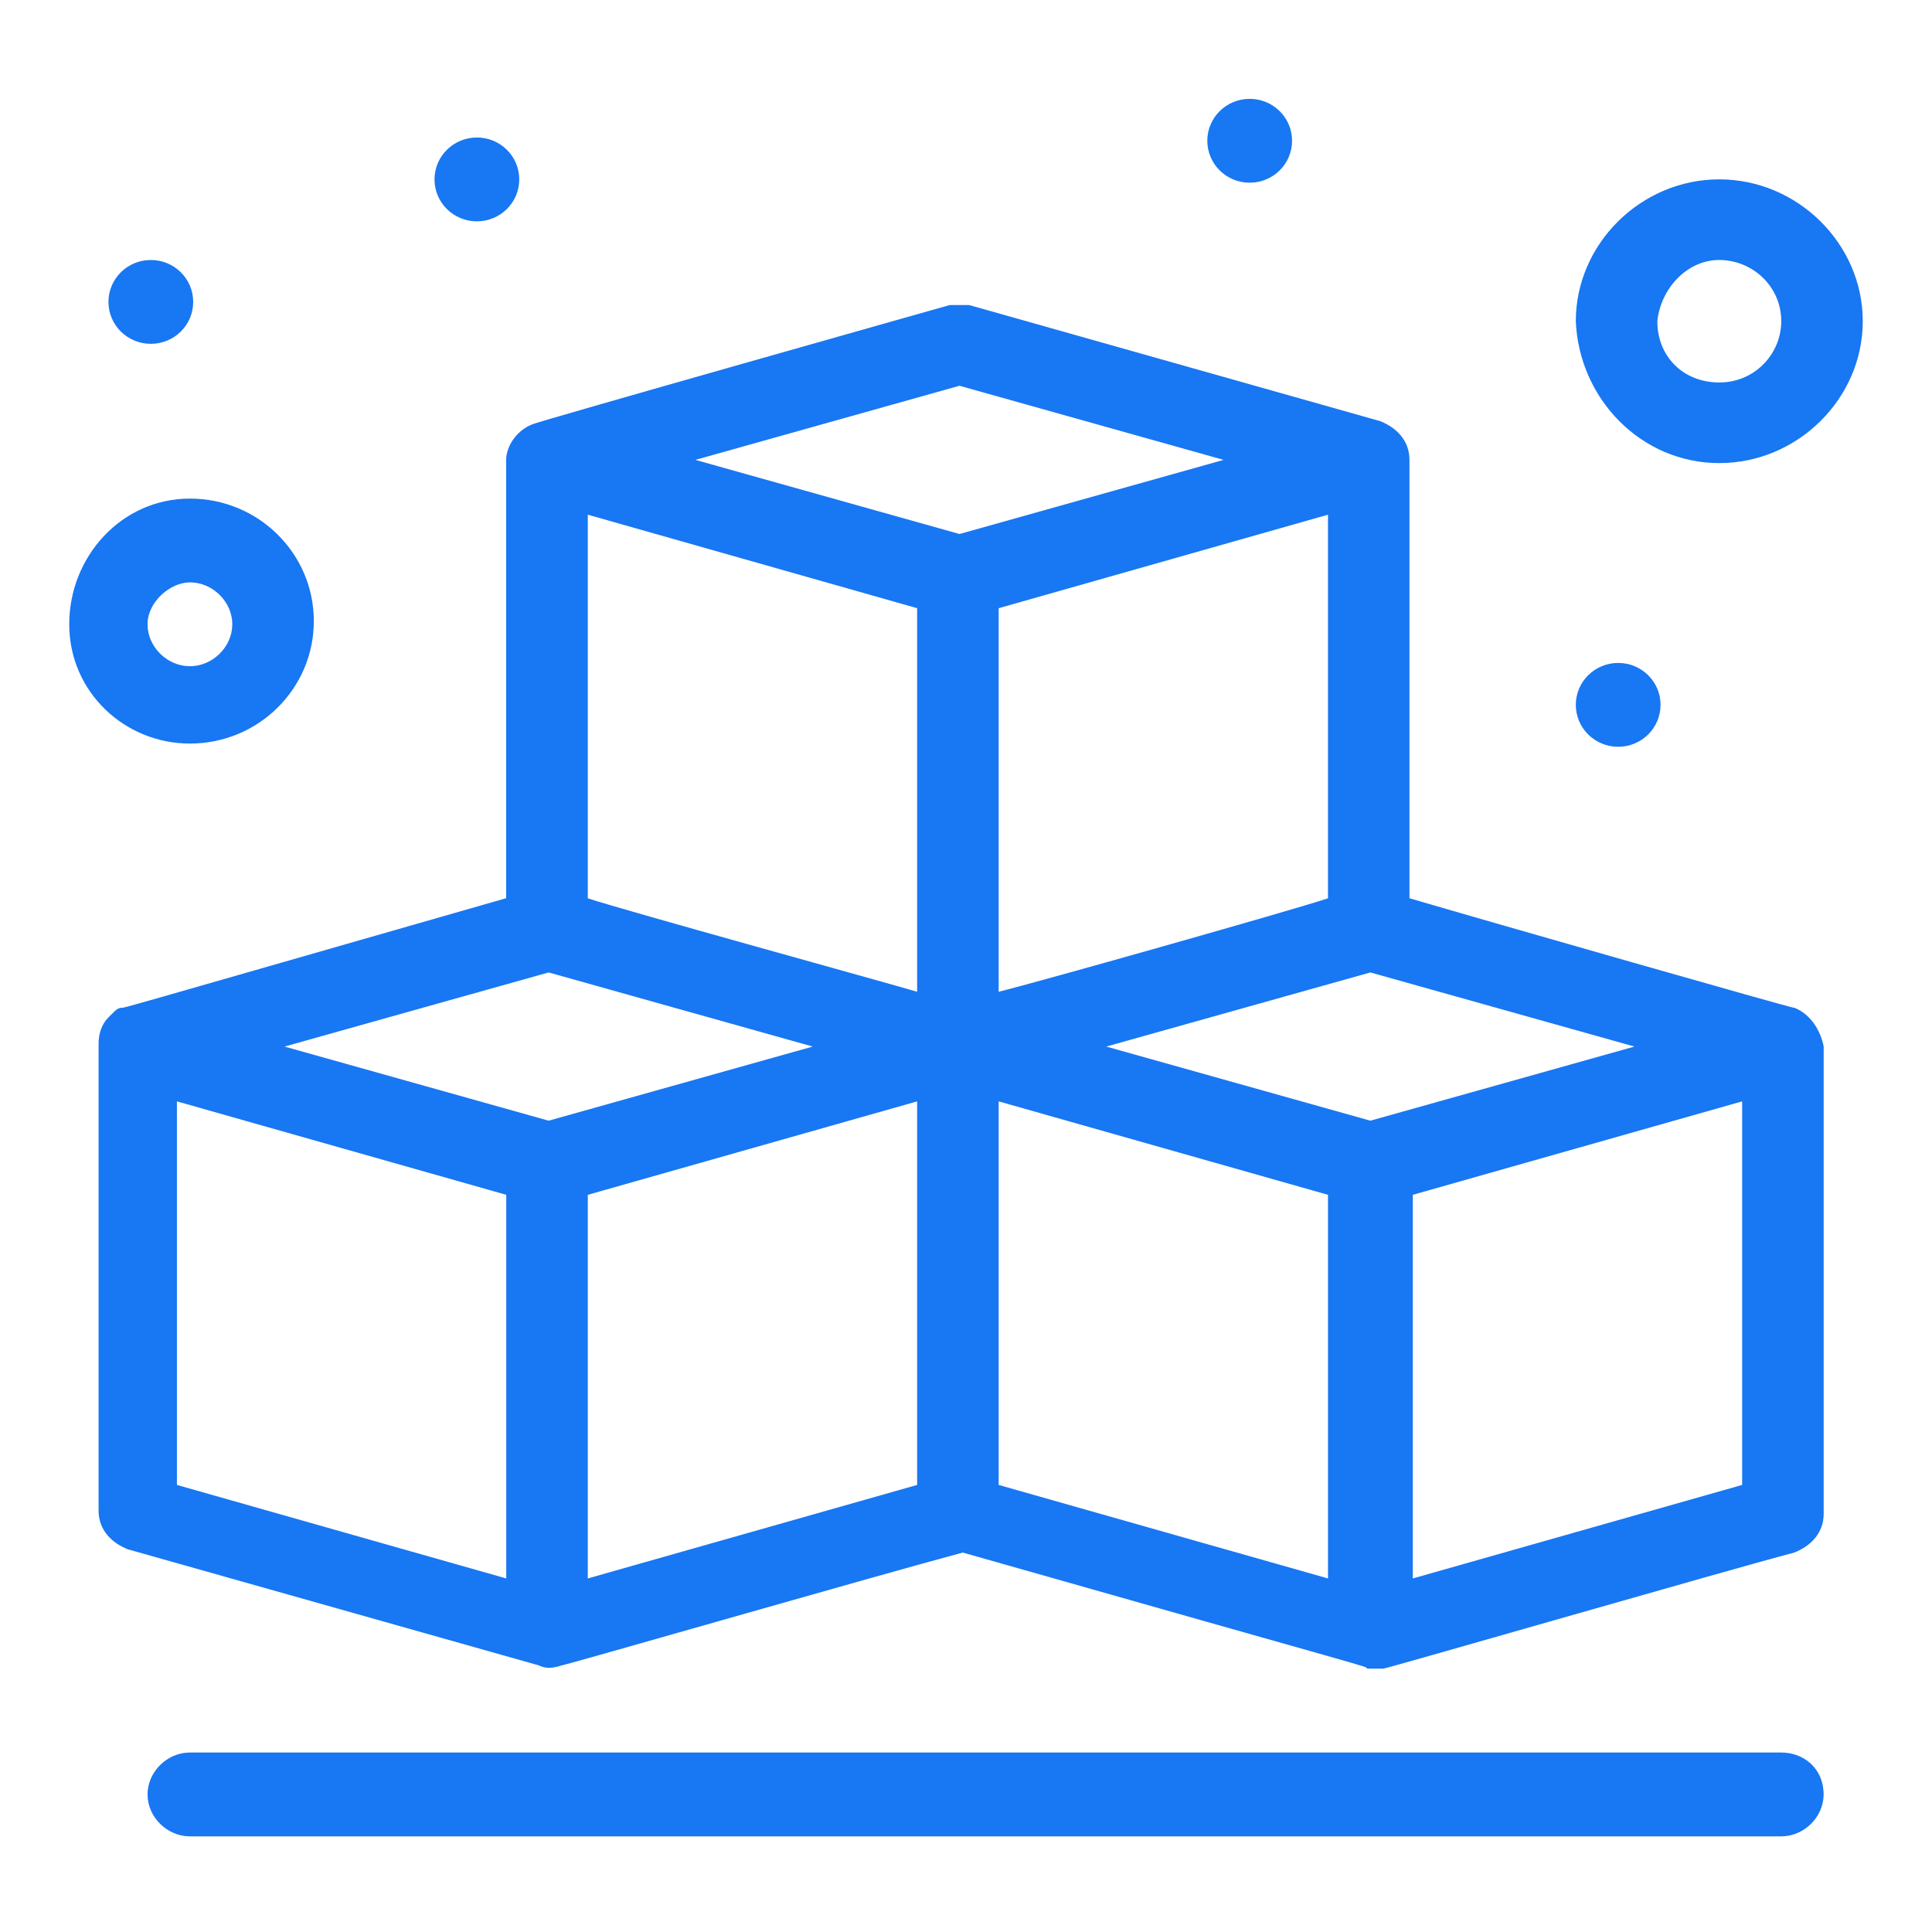
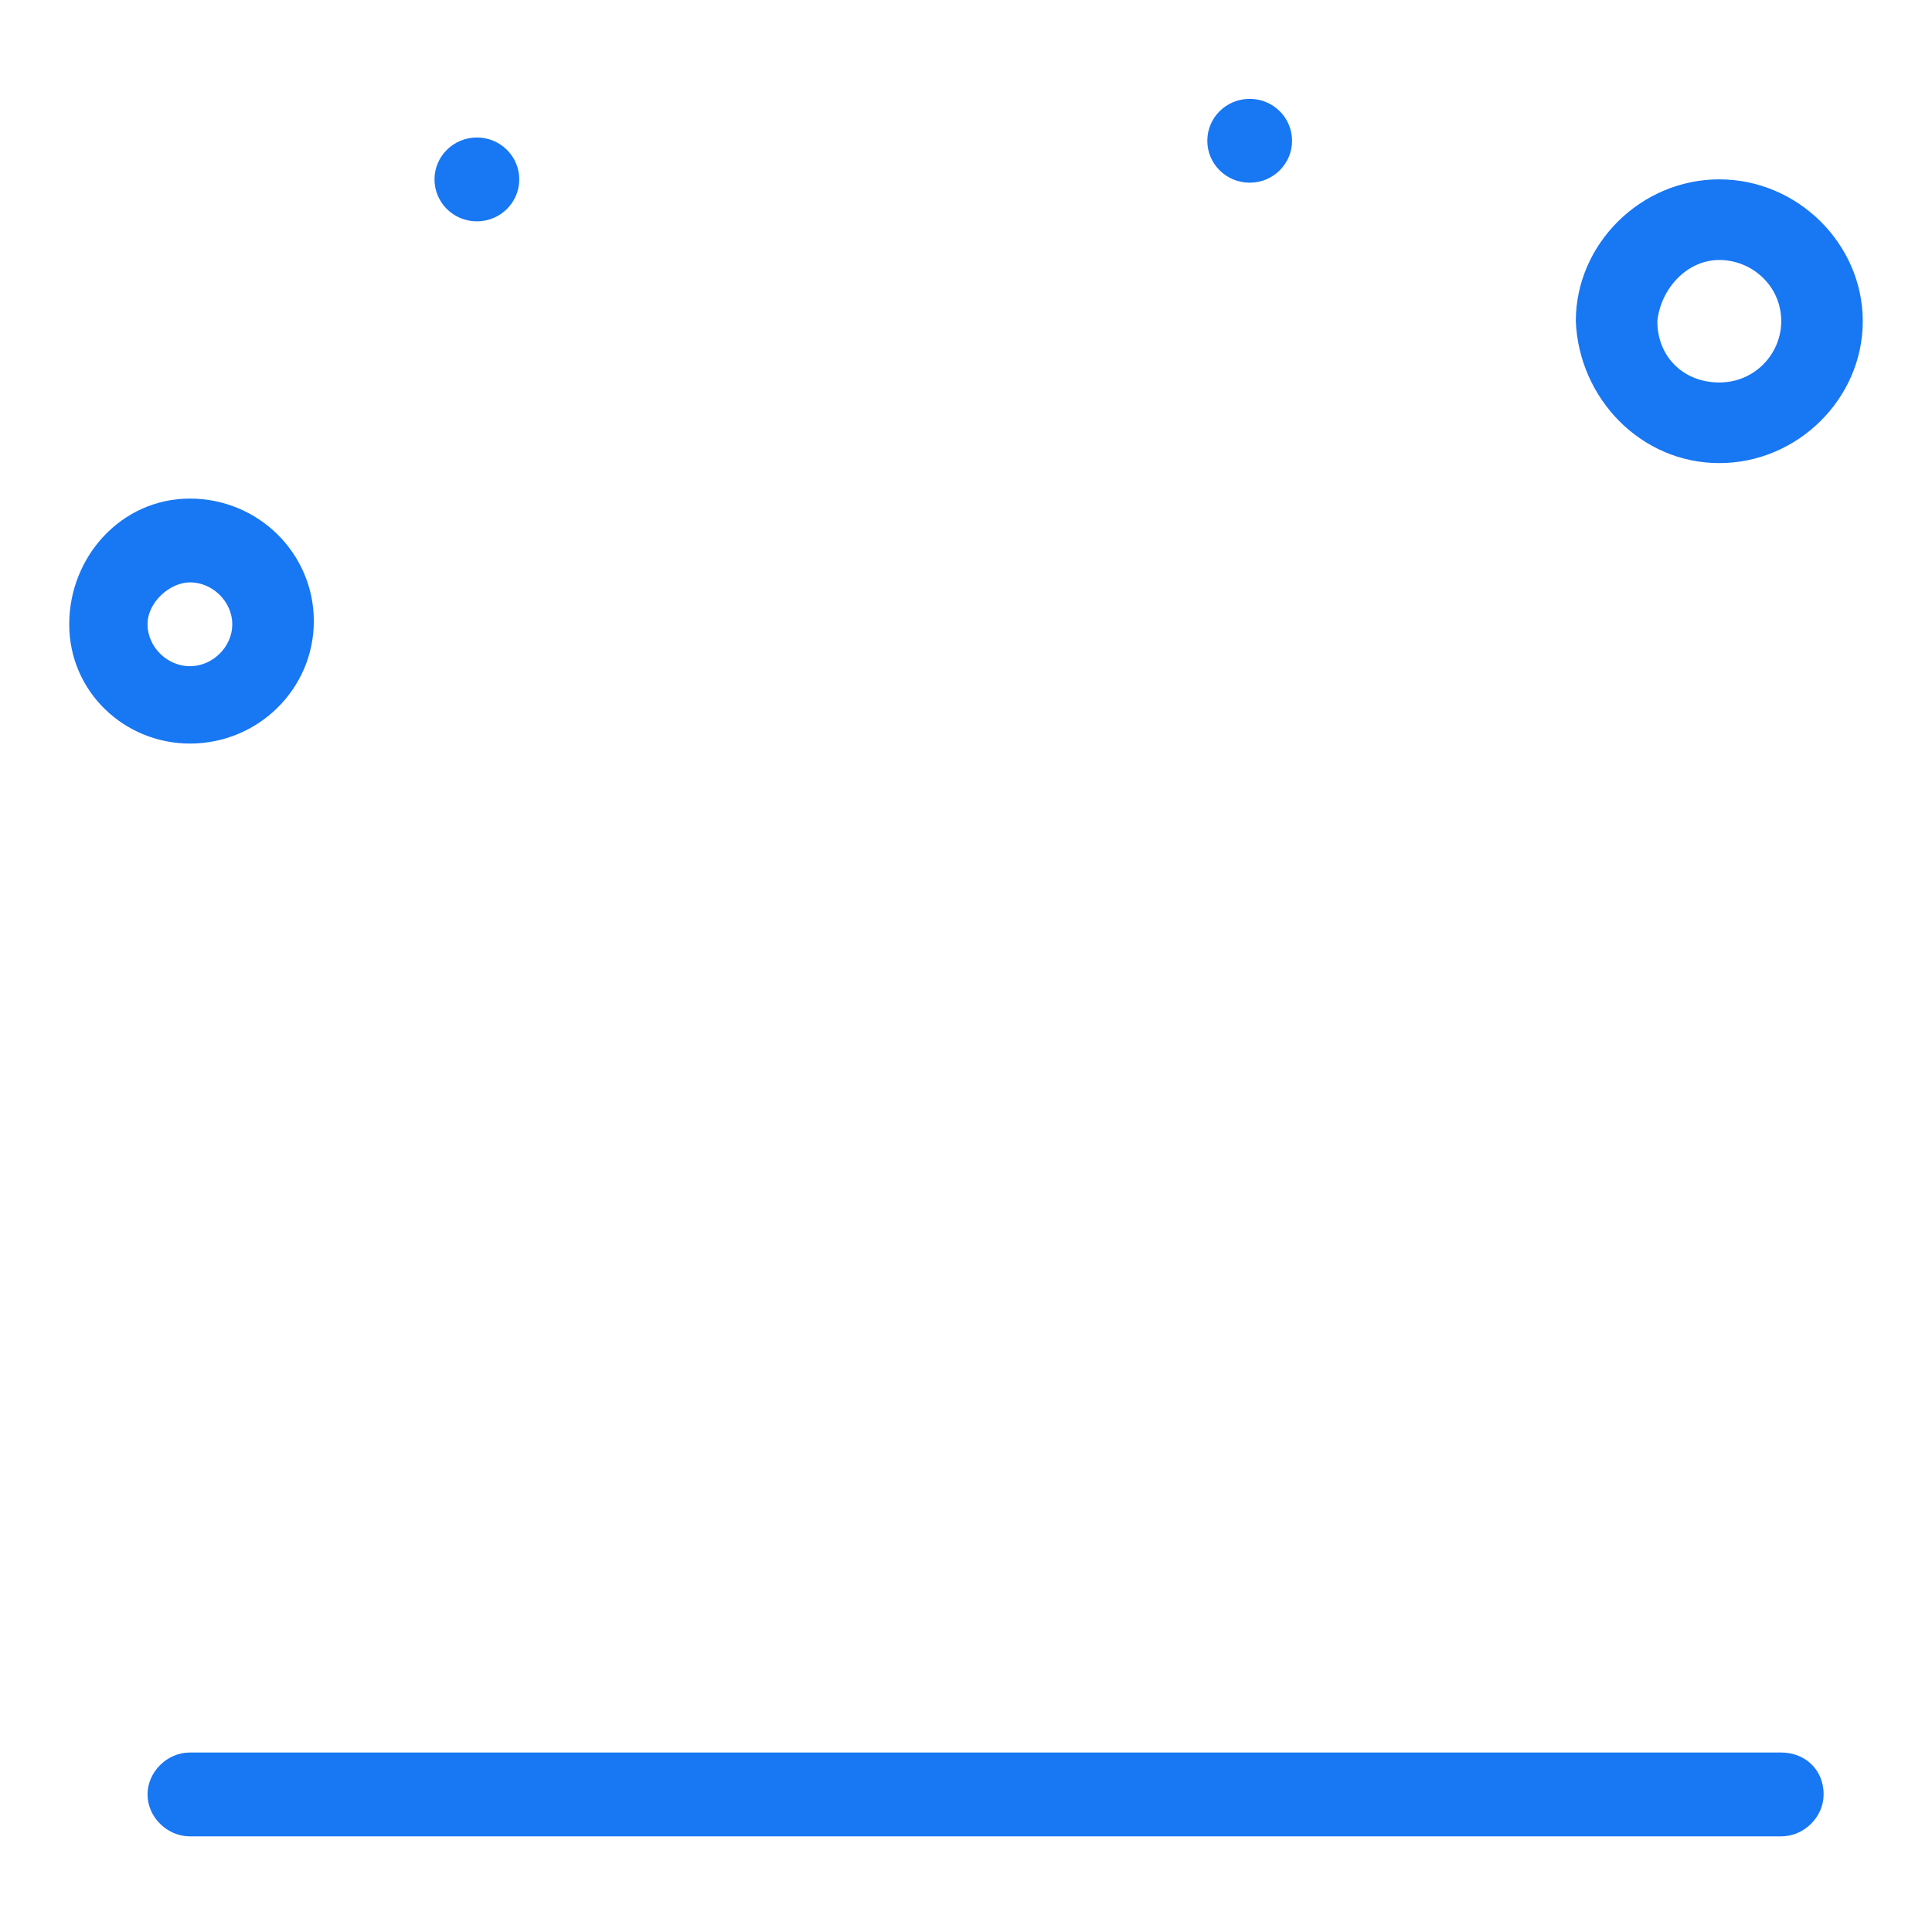
<svg xmlns="http://www.w3.org/2000/svg" id="Layer_1" data-name="Layer 1" viewBox="0 0 300 300">
  <defs>
    <style>
      .cls-1 {
        fill: #1877f2;
        stroke-width: 0px;
      }
    </style>
  </defs>
  <g id="_96_3d_box_cube" data-name="96, 3d, box, cube">
    <g>
-       <path class="cls-1" d="m278.61,156.5c-.51,0-46.08-13.01-59.75-17.02v-68.08c0-3-2.02-5.01-4.56-6.01l-63.8-18.02h-3.04s-63.8,18.02-64.81,18.52c-2.53,1-4.05,3.5-4.05,5.5v68.08c-62.79,18.02-59.24,17.02-59.75,17.02s-1.01.5-1.01.5h0q-.51.5-1.01,1h0c-1.01,1-1.52,2.5-1.52,4.01v72.58c0,3,2.03,5.01,4.56,6l63.8,18.02c1.01.5,2.03.5,3.55,0,.51,0,49.11-14.01,62.28-17.52,66.84,19.02,62.28,17.52,62.79,18.02h2.53c.51,0,54.18-15.51,63.8-18.02,2.53-1,4.56-3.01,4.56-6.01v-72.58c-.5-2.5-2.02-5.01-4.56-6.01Zm-65.82,17.52l-41.01-11.51,41.01-11.51,41.01,11.51-41.01,11.51Zm-127.6,0l-41.01-11.51,41.01-11.51,41.01,11.51-41.01,11.51Zm63.8-114.12l41.01,11.51-41.01,11.51-41.01-11.51,41.01-11.51Zm-57.72,79.59v-59.57l51.14,14.52v59.56c-5.06-1.5-45.06-12.51-51.14-14.51Zm63.8,14.51v-59.56l51.14-14.52v59.57c-6.08,2-45.06,13.01-51.14,14.51Zm-127.6,17.02l51.14,14.51v59.57l-51.14-14.52v-59.56Zm63.8,14.51l51.14-14.51v59.56l-51.14,14.52v-59.57Zm63.8-14.51l51.14,14.51v59.57l-51.14-14.52v-59.56h0Zm115.45,59.56l-51.14,14.52v-59.57l51.14-14.51v59.56Z" />
      <path class="cls-1" d="m29.49,115.46c10.63,0,19.24-8.51,19.24-19.02s-8.61-19.02-19.24-19.02-18.74,9.01-18.74,19.52,8.61,18.52,18.74,18.52Zm0-25.03c3.54,0,6.58,3.01,6.58,6.51s-3.04,6.51-6.58,6.51-6.58-3.01-6.58-6.51,3.54-6.51,6.58-6.51Z" />
      <path class="cls-1" d="m266.97,71.91c12.15,0,22.28-10.01,22.28-22.03s-10.12-22.03-22.28-22.03-22.28,10.01-22.28,22.03c.5,12.02,10.12,22.03,22.28,22.03Zm0-31.54c5.06,0,9.62,4.01,9.62,9.51,0,5.01-4.05,9.51-9.62,9.51s-9.62-4.01-9.62-9.51c.51-5.01,4.56-9.51,9.62-9.51Z" />
-       <path class="cls-1" d="m23.42,40.37c3.63,0,6.58,2.91,6.58,6.51s-2.95,6.51-6.58,6.51-6.58-2.91-6.58-6.51,2.95-6.51,6.58-6.51Z" />
      <path class="cls-1" d="m74.05,21.35c3.64,0,6.58,2.91,6.58,6.51s-2.95,6.51-6.58,6.51-6.58-2.91-6.58-6.51,2.95-6.51,6.58-6.51Z" />
-       <path class="cls-1" d="m251.27,102.94c3.64,0,6.58,2.91,6.58,6.51s-2.95,6.51-6.58,6.51-6.58-2.91-6.58-6.51,2.95-6.51,6.58-6.51Z" />
-       <path class="cls-1" d="m194.05,15.35c3.64,0,6.58,2.91,6.58,6.51s-2.95,6.51-6.58,6.51-6.58-2.91-6.58-6.51,2.94-6.51,6.58-6.51Z" />
+       <path class="cls-1" d="m194.05,15.35c3.64,0,6.58,2.91,6.58,6.51s-2.95,6.51-6.58,6.51-6.58-2.91-6.58-6.51,2.94-6.51,6.58-6.51" />
      <path class="cls-1" d="m276.59,272.13H29.49c-3.54,0-6.58,3-6.58,6.51s3.04,6.51,6.58,6.51h247.1c3.54,0,6.58-3,6.58-6.51,0-4-3.04-6.51-6.58-6.51Z" />
    </g>
  </g>
</svg>